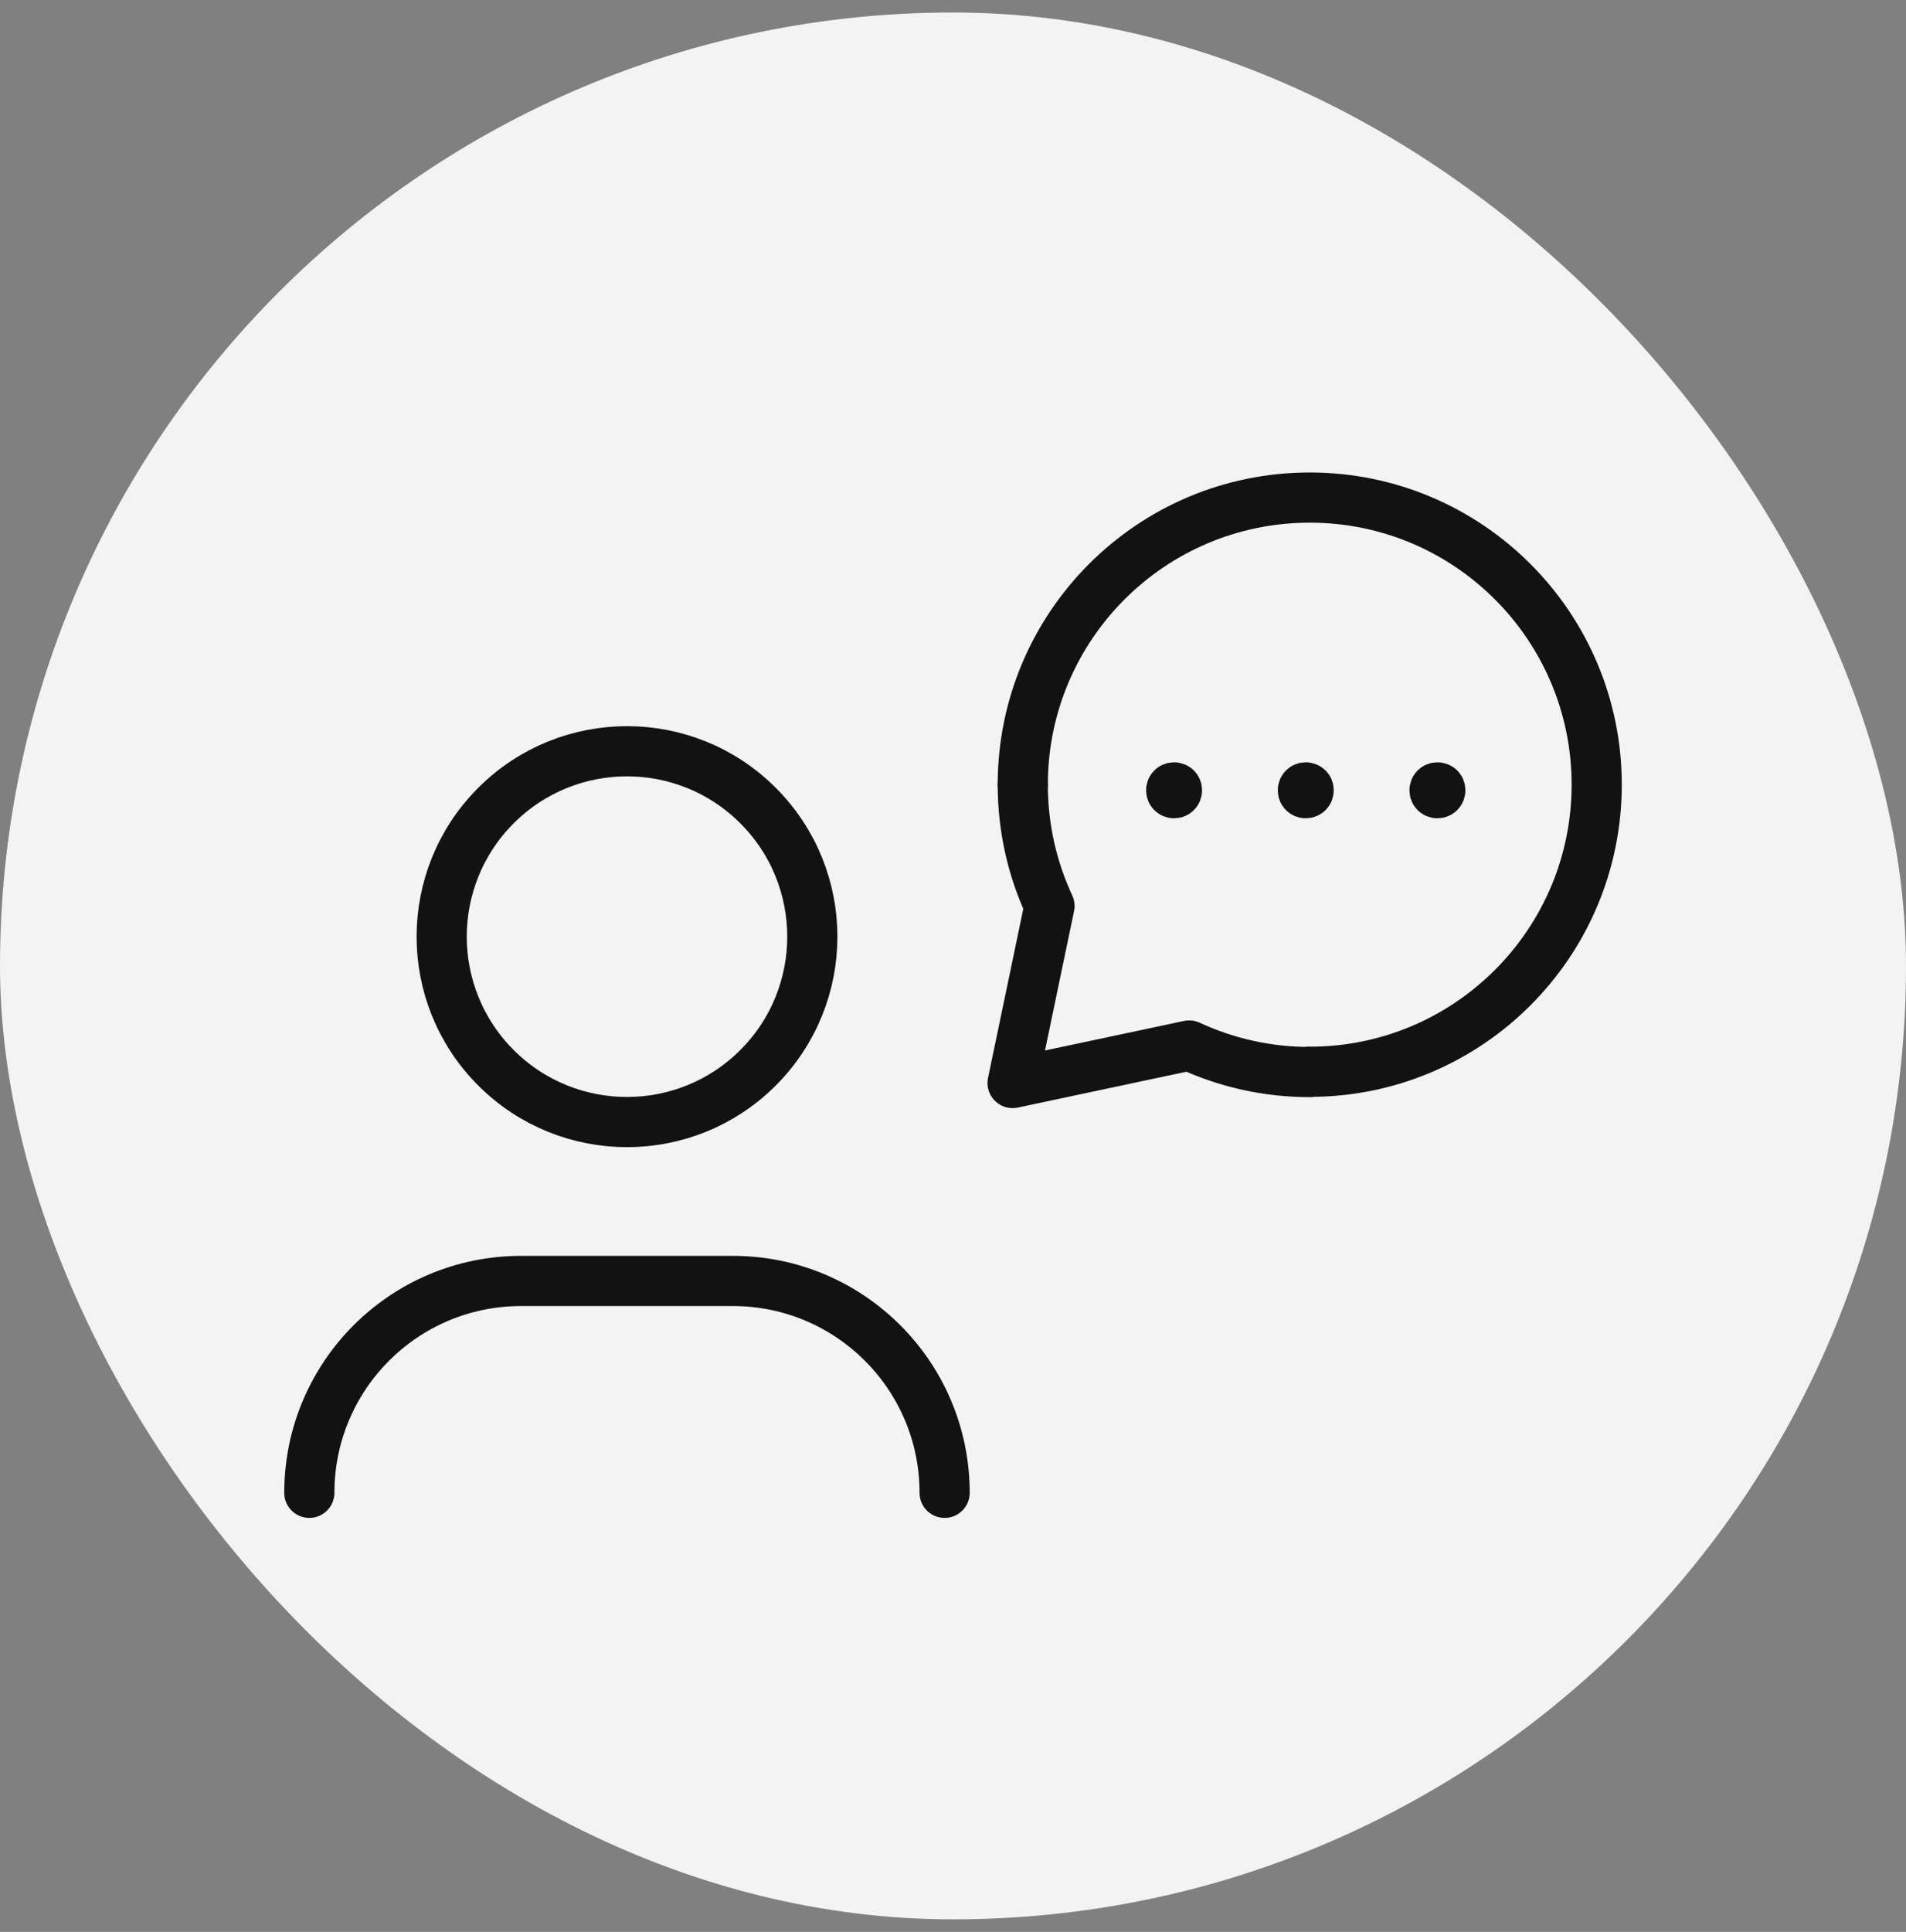
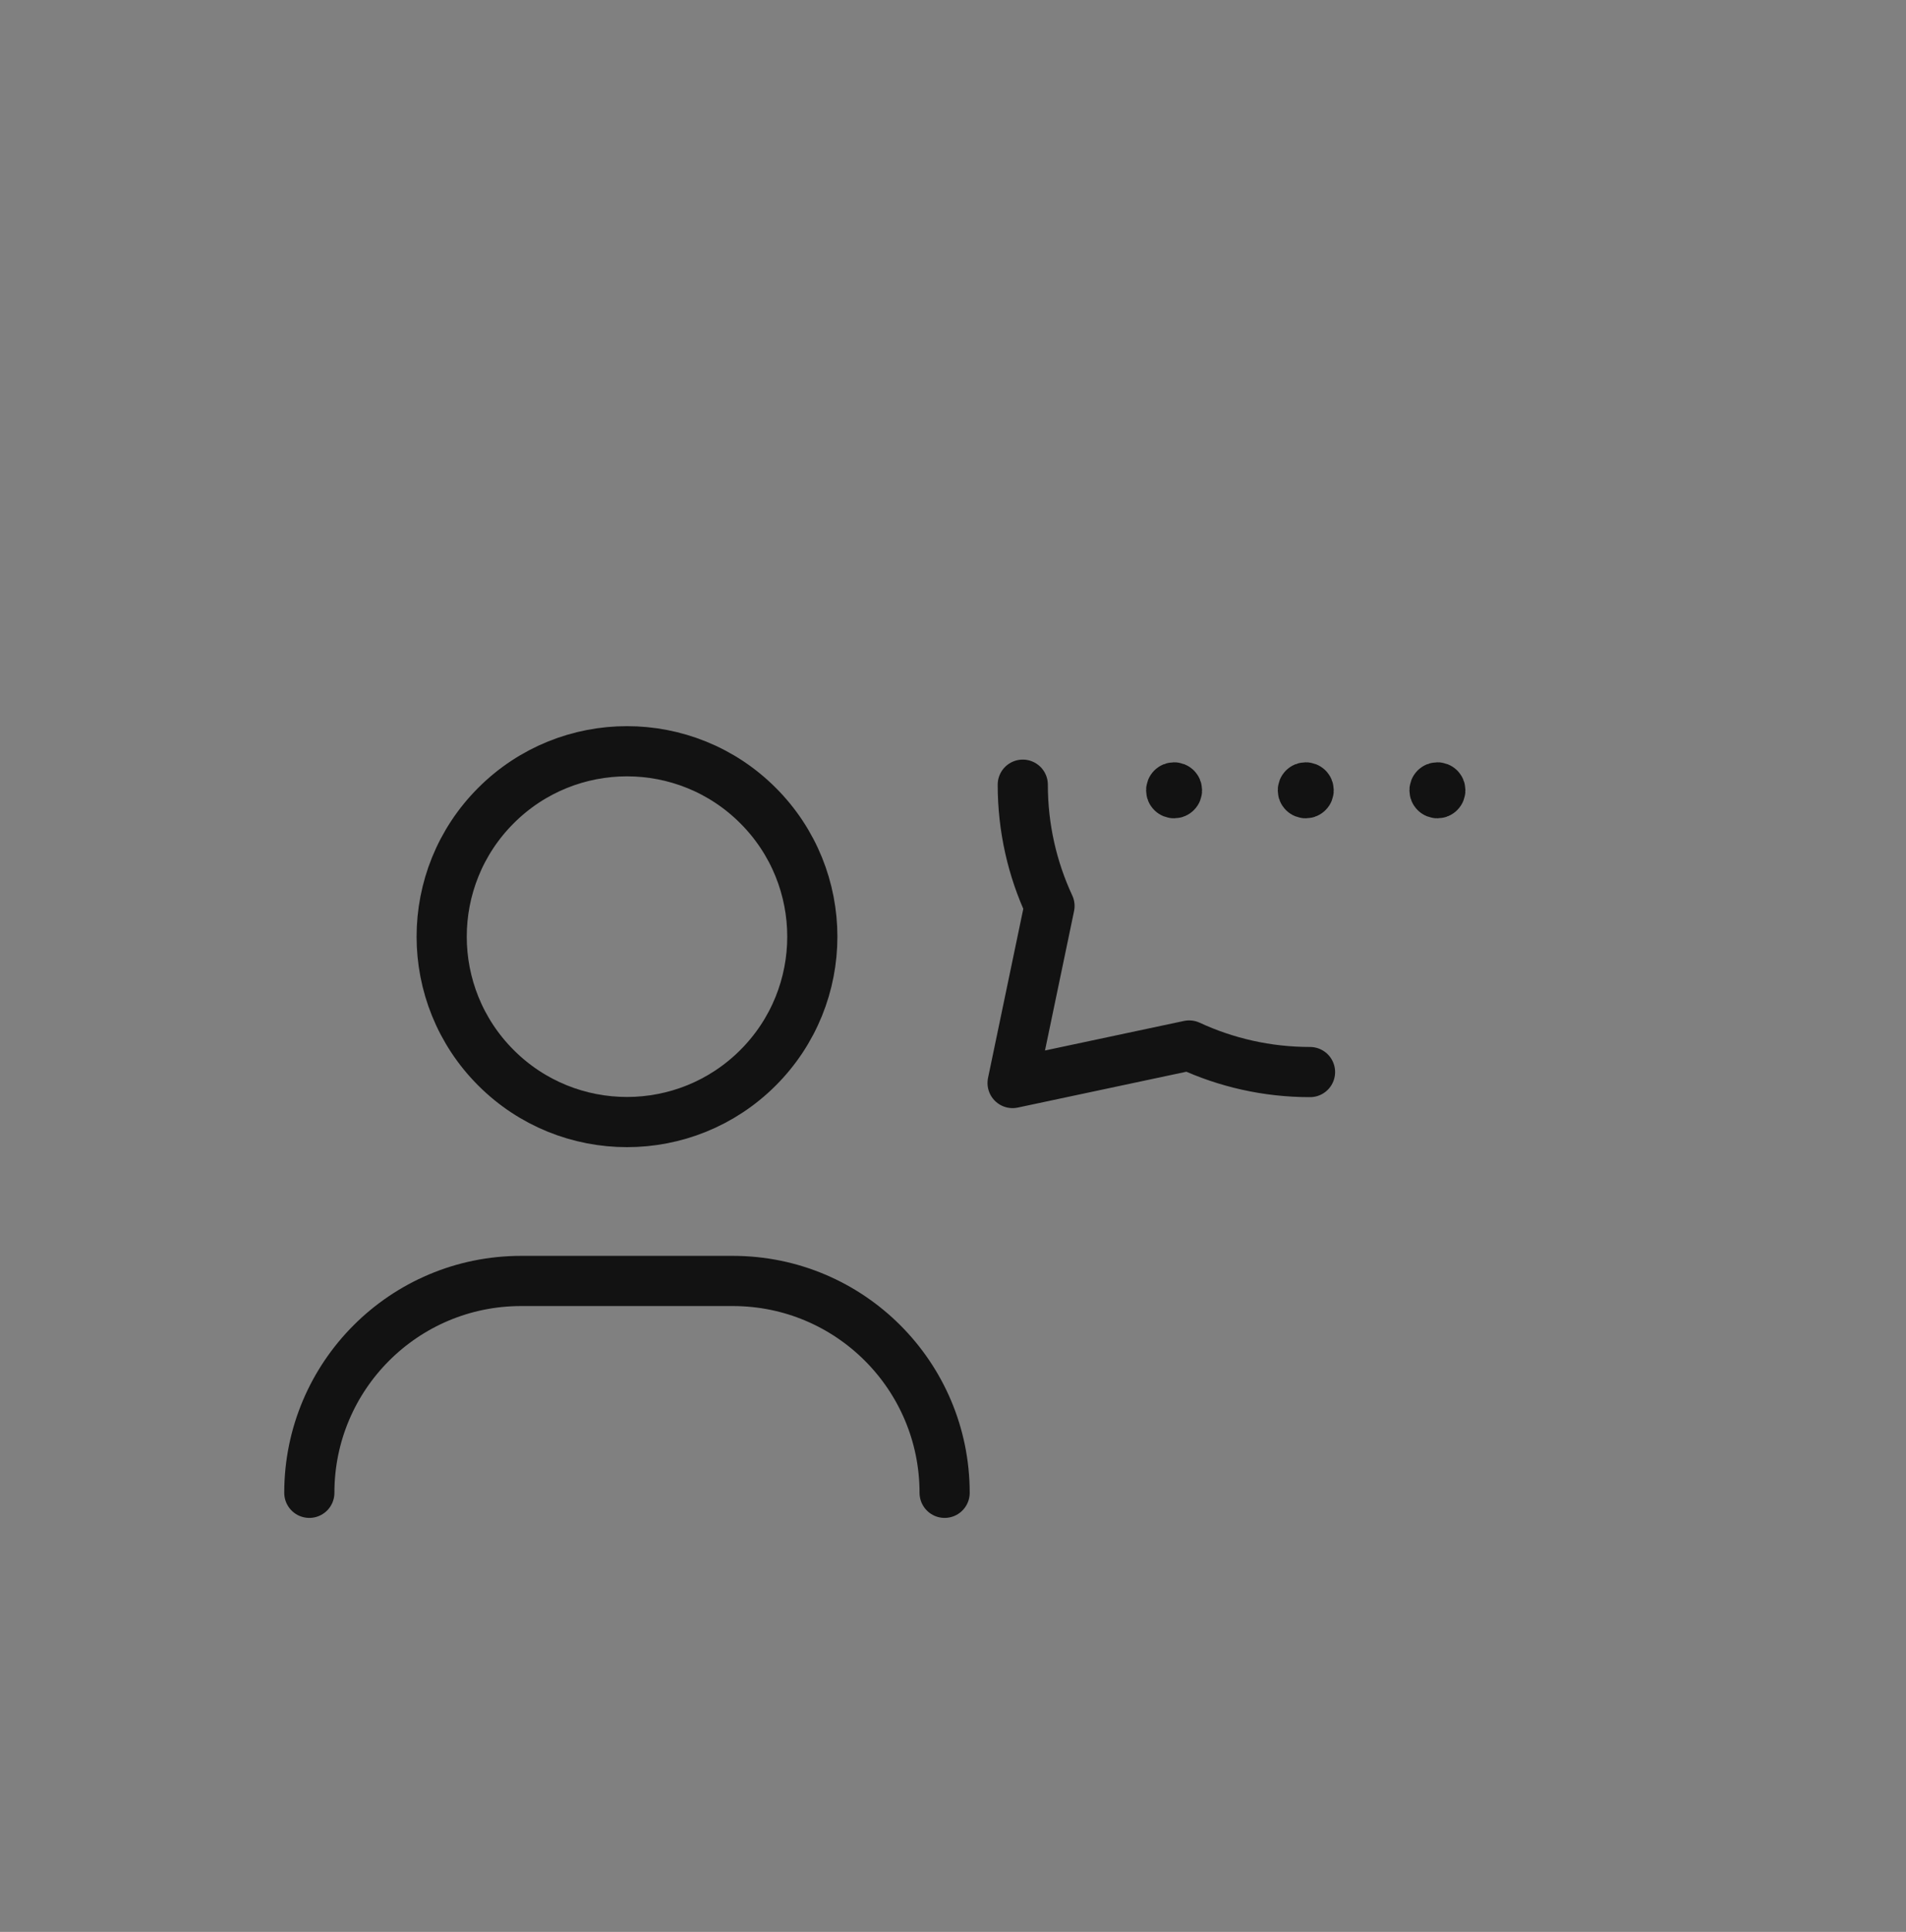
<svg xmlns="http://www.w3.org/2000/svg" width="76" height="77" viewBox="0 0 76 77" fill="none">
  <rect x="0" y="0" width="76" height="77" fill="#808080" stroke="none" />
-   <rect y="0.499" width="76" height="76" rx="38" fill="#F3F3F3" />
  <path d="M12.334 59.499V59.499C12.334 54.835 16.113 51.055 20.778 51.055H29.222C33.886 51.055 37.666 54.835 37.666 59.499V59.499" stroke="#121212" stroke-width="2" stroke-linecap="round" stroke-linejoin="round" />
  <path d="M30.226 32.107C33.112 34.993 33.112 39.672 30.226 42.558C27.34 45.443 22.662 45.443 19.776 42.558C16.89 39.672 16.89 34.993 19.776 32.107C22.662 29.221 27.34 29.221 30.226 32.107" stroke="#121212" stroke-width="2" stroke-linecap="round" stroke-linejoin="round" />
-   <path d="M52.224 42.718C58.543 42.718 63.667 37.594 63.667 31.275C63.667 24.956 58.545 19.832 52.224 19.832C45.903 19.832 40.782 24.956 40.782 31.275" stroke="#121212" stroke-width="2" stroke-linecap="round" stroke-linejoin="round" />
  <path d="M52.236 42.729C50.514 42.729 48.883 42.349 47.417 41.67L40.376 43.166L41.848 36.11C41.164 34.64 40.782 33.002 40.782 31.275" stroke="#121212" stroke-width="2" stroke-linecap="round" stroke-linejoin="round" />
  <path d="M46.898 31.416C46.944 31.462 46.944 31.536 46.898 31.581C46.852 31.627 46.779 31.627 46.733 31.581C46.688 31.536 46.688 31.462 46.733 31.416C46.779 31.371 46.852 31.371 46.898 31.416" stroke="#121212" stroke-width="2" stroke-linecap="round" stroke-linejoin="round" />
  <path d="M52.148 31.416C52.194 31.462 52.194 31.536 52.148 31.581C52.102 31.627 52.029 31.627 51.983 31.581C51.938 31.536 51.938 31.462 51.983 31.416C52.029 31.371 52.102 31.371 52.148 31.416" stroke="#121212" stroke-width="2" stroke-linecap="round" stroke-linejoin="round" />
  <path d="M57.398 31.416C57.444 31.462 57.444 31.536 57.398 31.581C57.352 31.627 57.279 31.627 57.233 31.581C57.188 31.536 57.188 31.462 57.233 31.416C57.279 31.371 57.352 31.371 57.398 31.416" stroke="#121212" stroke-width="2" stroke-linecap="round" stroke-linejoin="round" />
</svg>